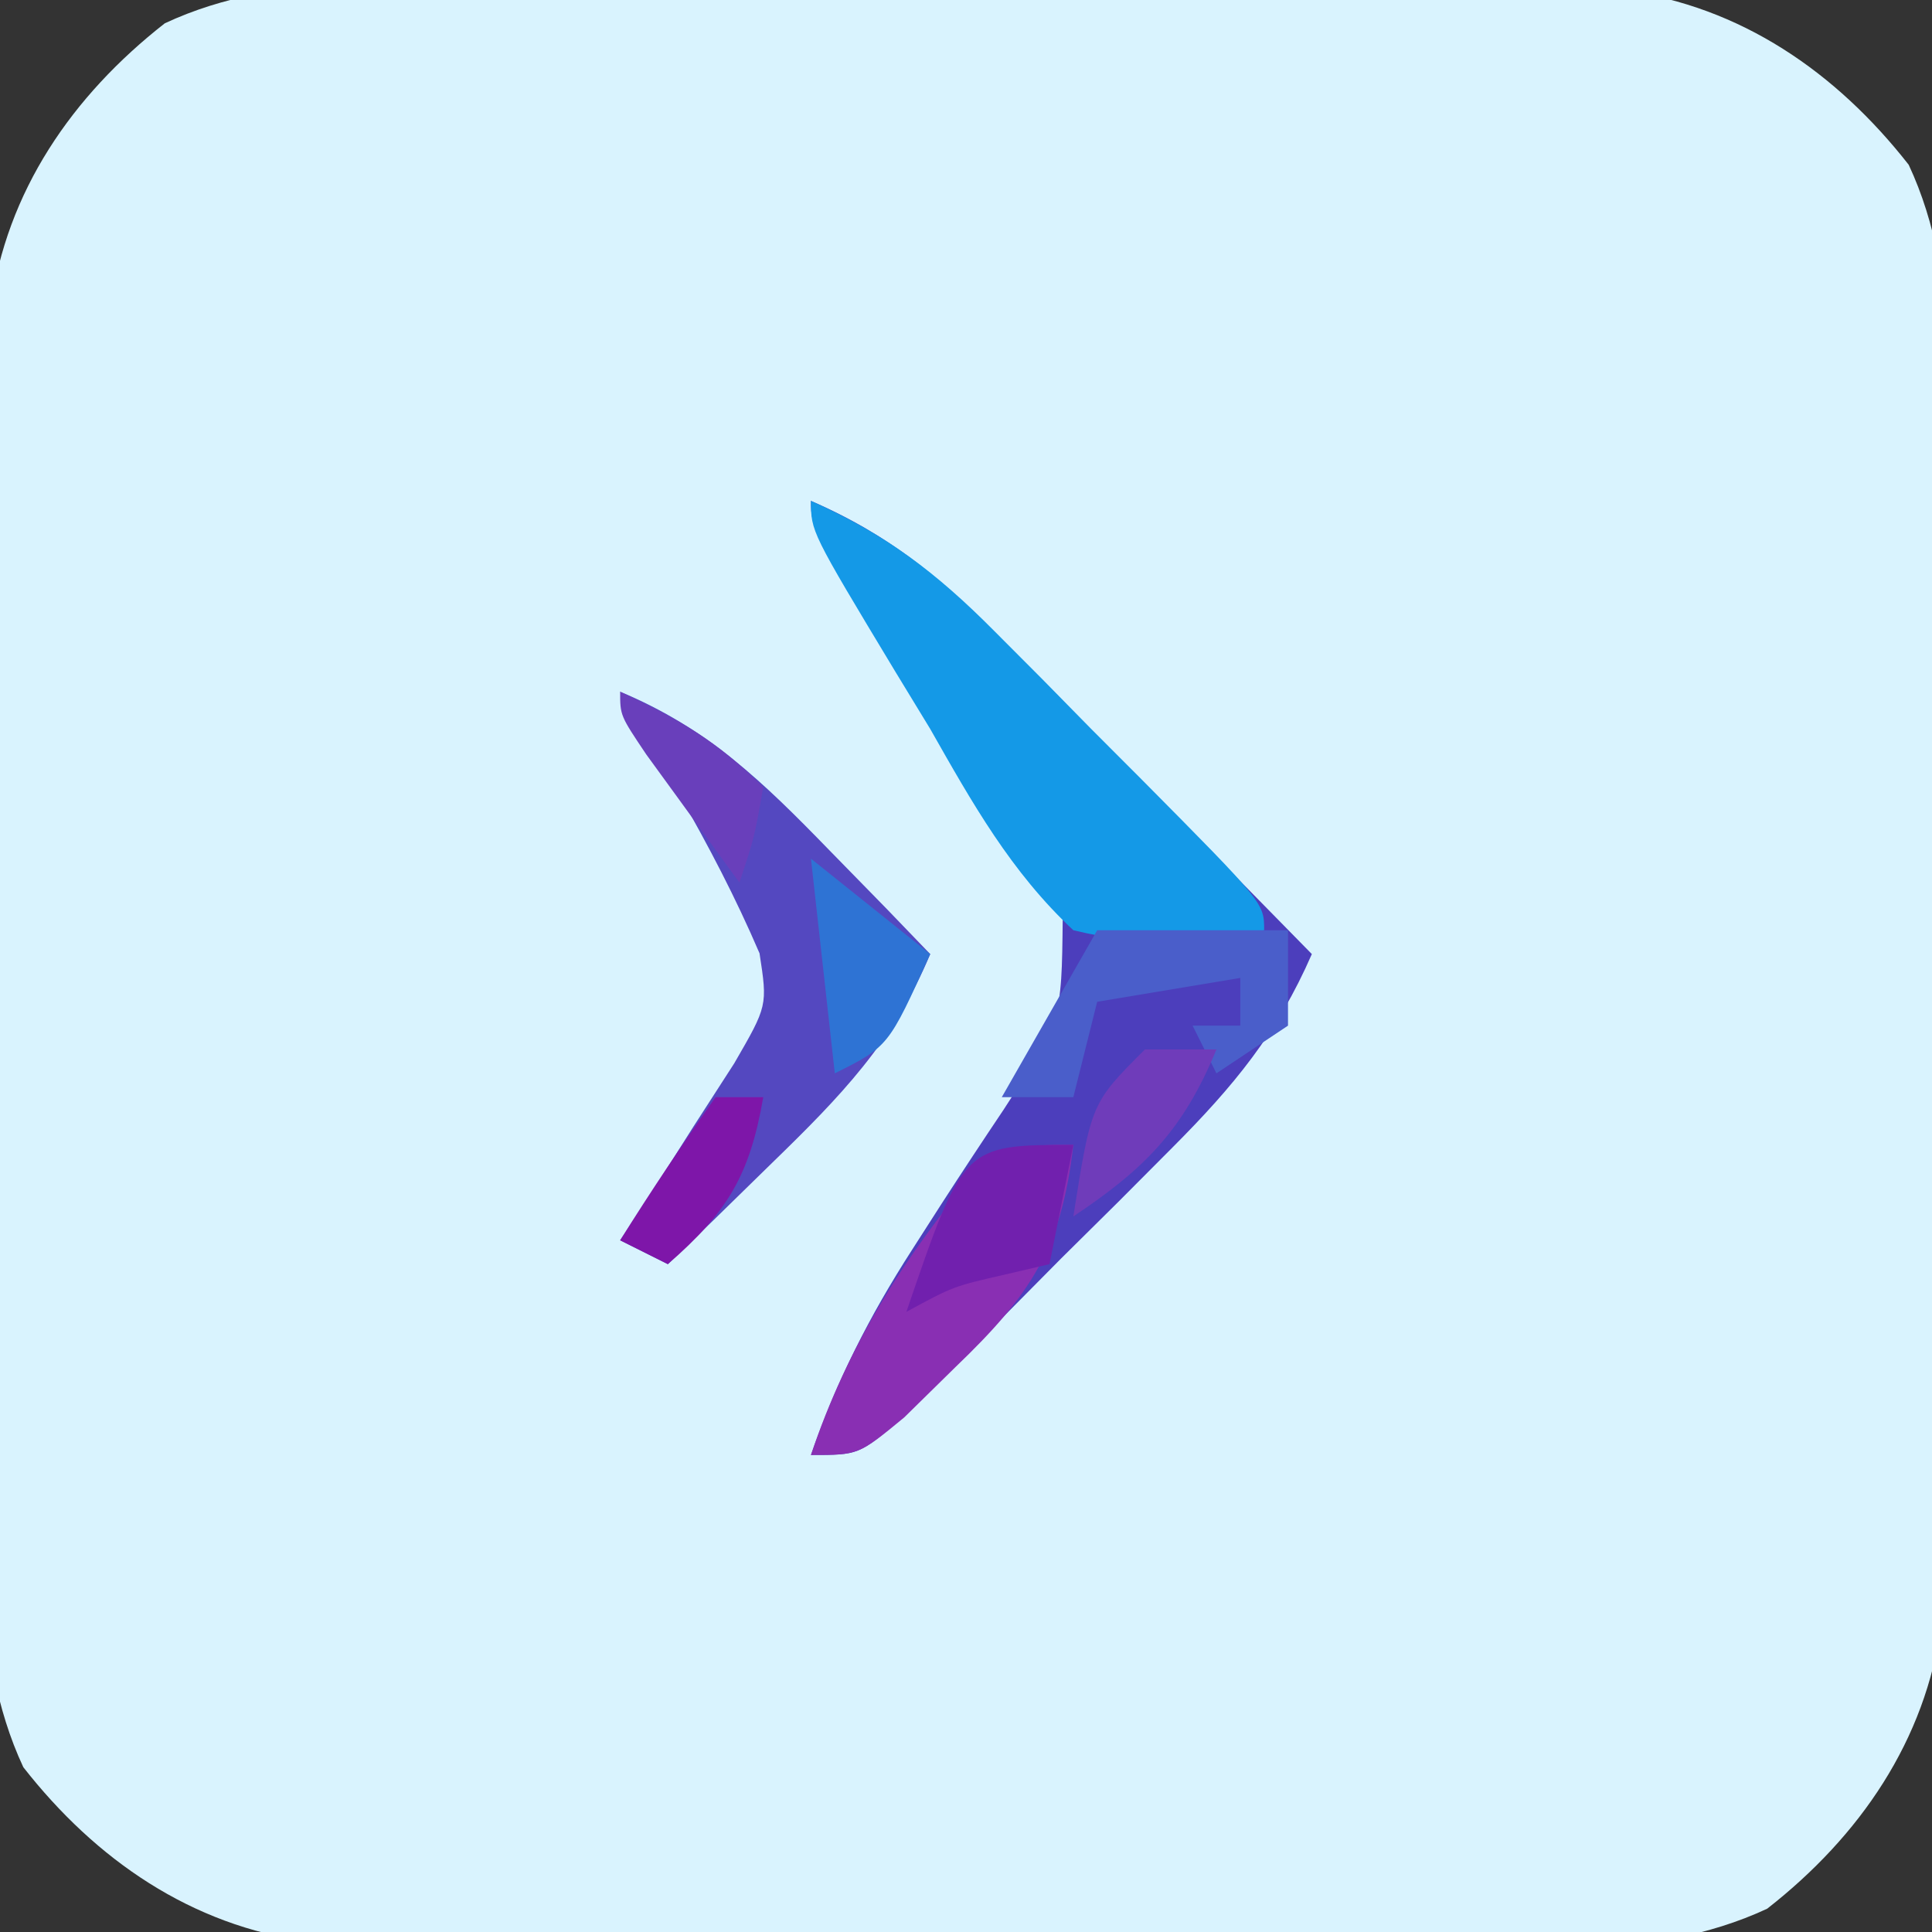
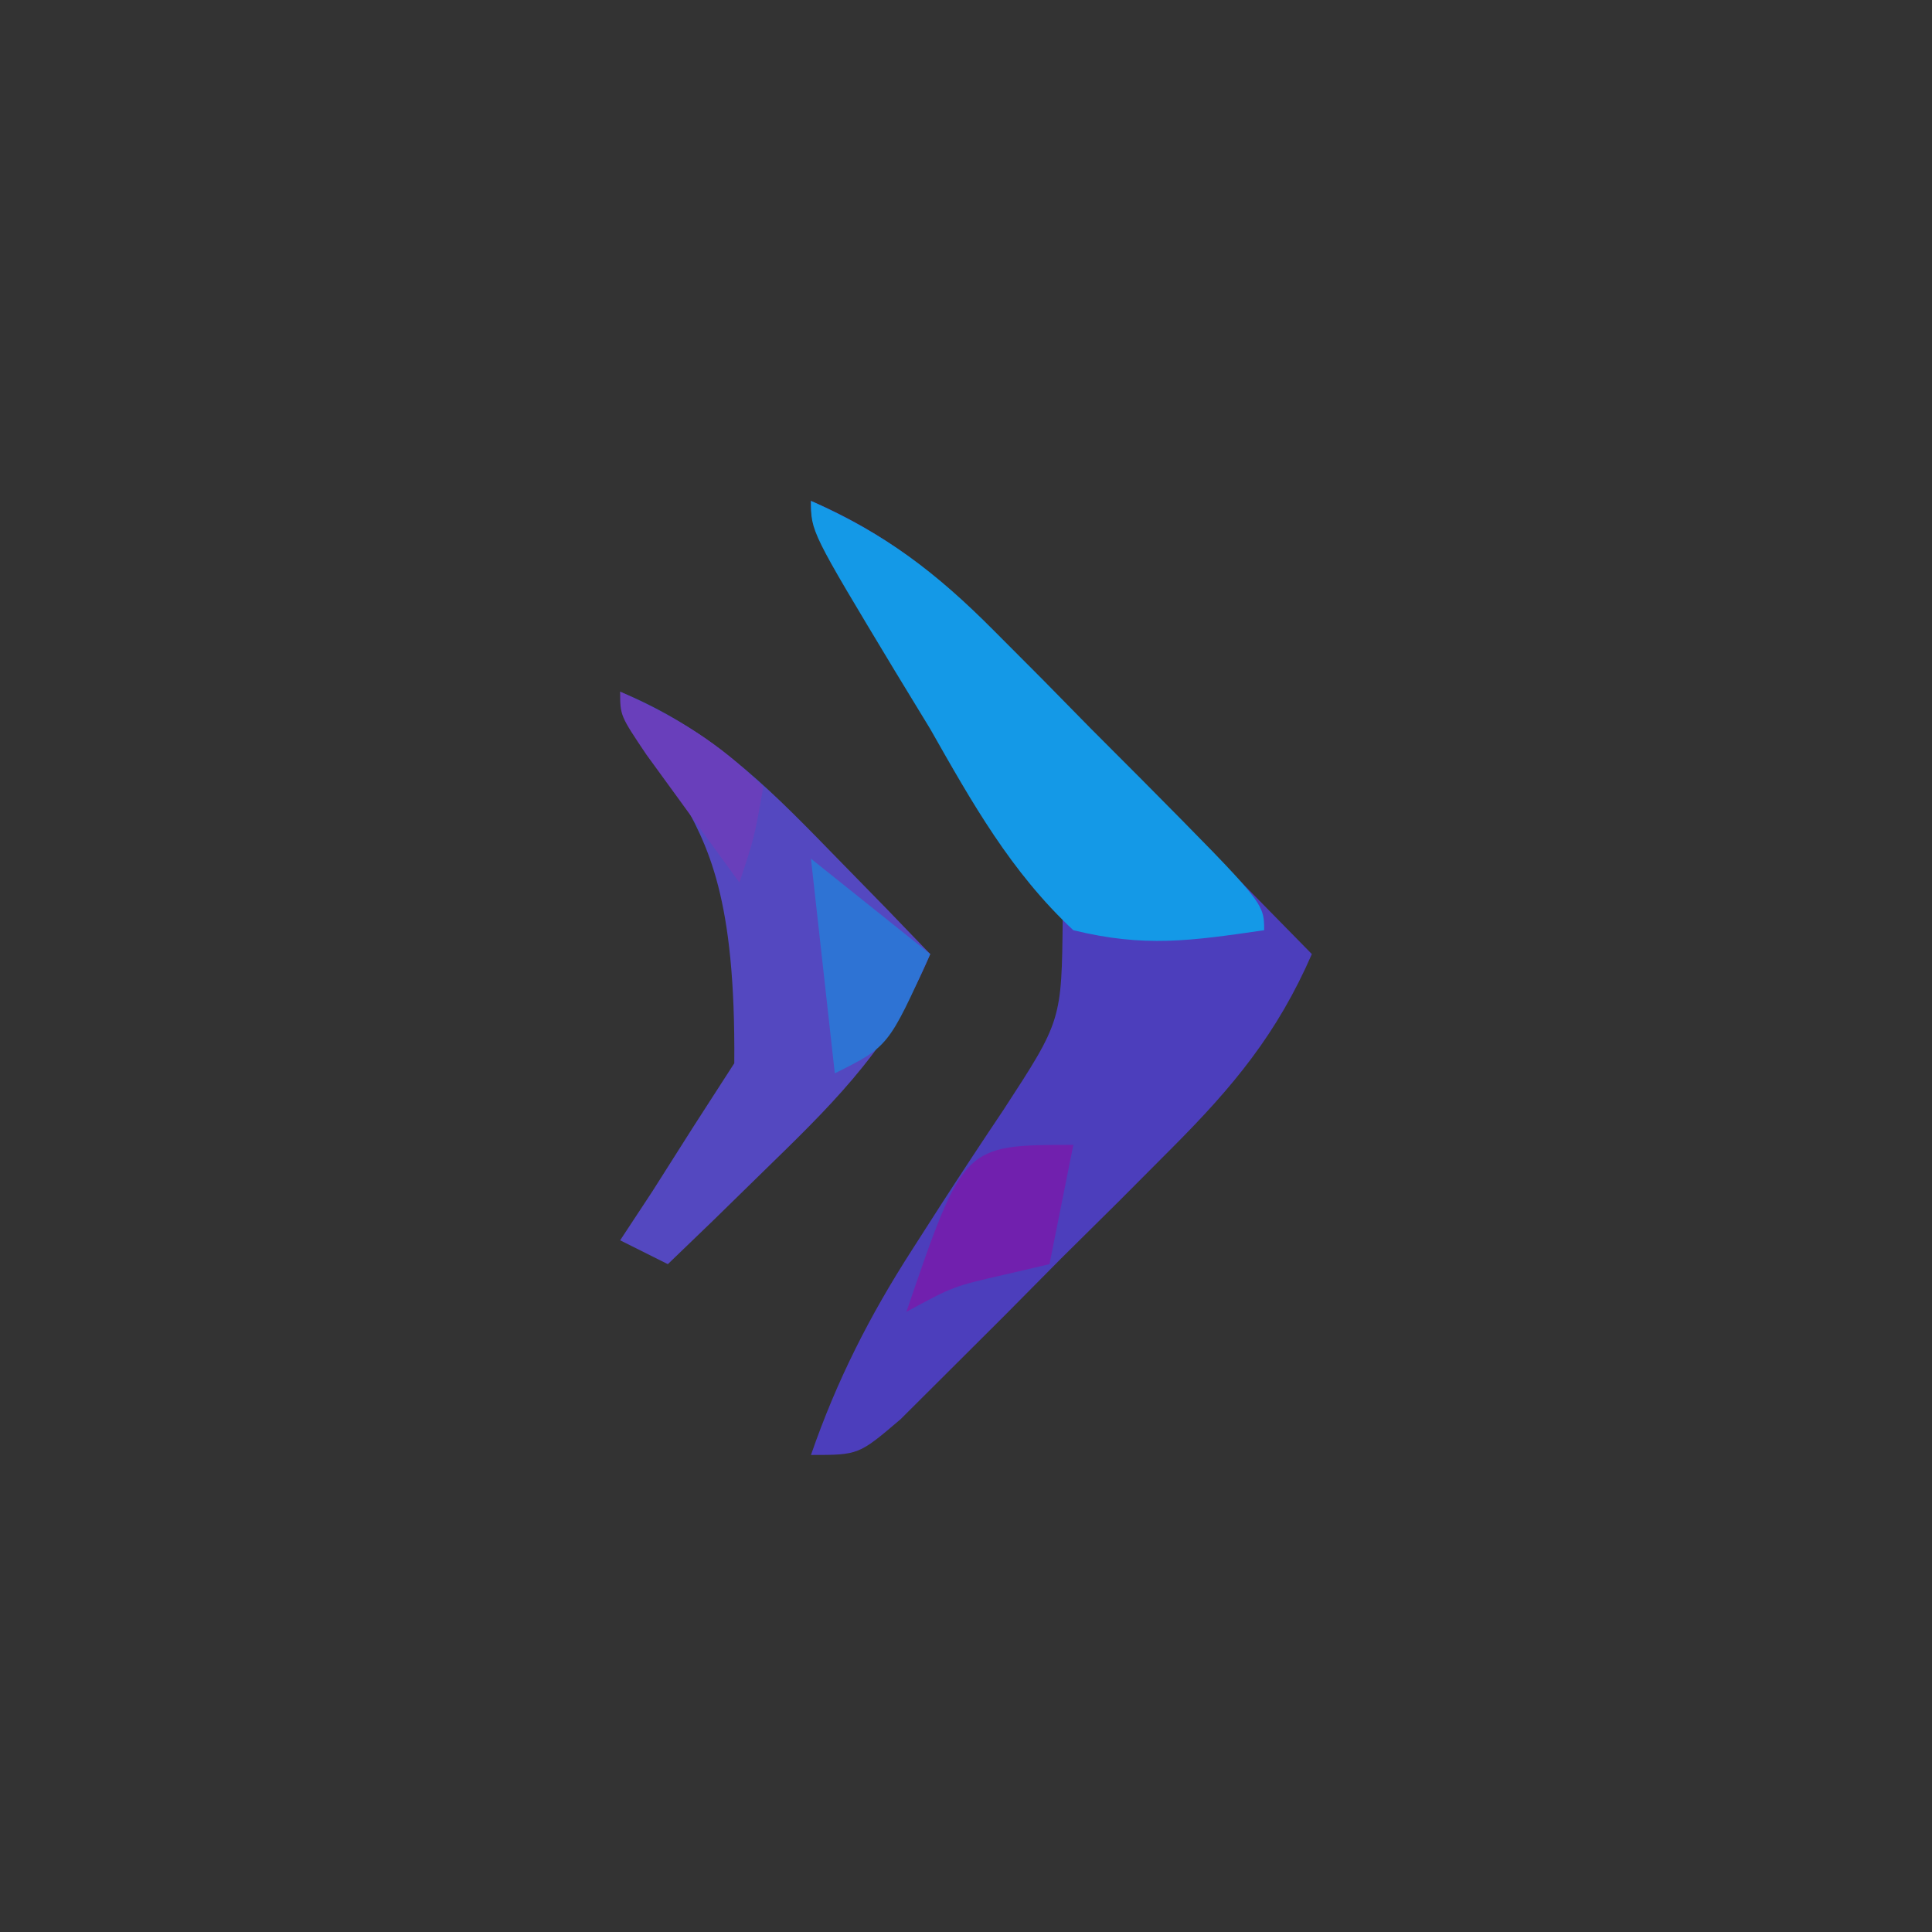
<svg xmlns="http://www.w3.org/2000/svg" width="81" height="81">
  <rect width="100%" height="100%" fill="#333333" stroke="none" />
-   <path d="M0 0 C1.37 0.002 2.739 0.002 4.109 -0 C6.971 0.002 9.832 0.02 12.695 0.052 C16.355 0.091 20.015 0.096 23.676 0.088 C26.501 0.085 29.326 0.097 32.151 0.114 C34.155 0.125 36.158 0.125 38.162 0.126 C39.994 0.149 39.994 0.149 41.864 0.174 C42.936 0.182 44.008 0.191 45.113 0.199 C50.003 0.861 54.006 3.611 57.05 7.502 C59.354 12.432 58.688 18.243 58.621 23.566 C58.619 24.936 58.619 26.305 58.621 27.675 C58.62 30.537 58.601 33.399 58.569 36.261 C58.53 39.922 58.525 43.582 58.533 47.243 C58.536 50.068 58.524 52.893 58.507 55.718 C58.496 57.721 58.496 59.725 58.495 61.728 C58.48 62.95 58.464 64.171 58.447 65.43 C58.439 66.502 58.43 67.574 58.422 68.679 C57.76 73.569 55.01 77.572 51.119 80.616 C46.189 82.92 40.378 82.254 35.055 82.188 C33.685 82.186 32.316 82.186 30.946 82.188 C28.084 82.186 25.222 82.167 22.36 82.136 C18.699 82.096 15.04 82.092 11.379 82.099 C8.553 82.102 5.728 82.09 2.903 82.073 C0.9 82.063 -1.104 82.062 -3.107 82.062 C-4.329 82.046 -5.55 82.03 -6.809 82.014 C-7.881 82.005 -8.953 81.997 -10.058 81.988 C-14.948 81.326 -18.951 78.576 -21.995 74.685 C-24.299 69.755 -23.633 63.945 -23.566 58.621 C-23.565 57.252 -23.565 55.882 -23.567 54.513 C-23.565 51.65 -23.546 48.789 -23.515 45.927 C-23.475 42.266 -23.471 38.606 -23.478 34.945 C-23.481 32.12 -23.469 29.295 -23.452 26.47 C-23.442 24.466 -23.441 22.463 -23.441 20.459 C-23.417 18.627 -23.417 18.627 -23.393 16.758 C-23.384 15.685 -23.376 14.613 -23.367 13.508 C-22.705 8.619 -19.955 4.616 -16.064 1.571 C-11.134 -0.733 -5.324 -0.067 0 0 Z " fill="#D9F3FE" transform="translate(22.973,-0.594)" />
  <path d="M0 0 C3.363 1.457 5.545 3.311 8.109 5.914 C8.863 6.675 9.618 7.435 10.395 8.219 C11.172 9.013 11.949 9.807 12.75 10.625 C13.543 11.427 14.336 12.229 15.152 13.055 C17.106 15.032 19.055 17.014 21 19 C19.548 22.332 17.715 24.542 15.156 27.109 C14.405 27.863 13.653 28.618 12.879 29.395 C12.094 30.172 11.309 30.949 10.5 31.75 C9.715 32.543 8.93 33.336 8.121 34.152 C6.994 35.276 6.994 35.276 5.844 36.422 C5.155 37.109 4.466 37.795 3.756 38.503 C2 40 2 40 0 40 C1.082 36.874 2.453 34.175 4.234 31.406 C4.643 30.768 5.052 30.13 5.473 29.473 C6.329 28.15 7.196 26.835 8.074 25.527 C10.51 21.787 10.51 21.787 10.555 17.484 C10.042 16.665 9.529 15.845 9 15 C8.492 14.169 8.492 14.169 7.975 13.32 C6.808 11.44 5.599 9.594 4.375 7.75 C0 1.12 0 1.12 0 0 Z " fill="#4C3EBC" transform="translate(34,21)" />
-   <path d="M0 0 C3.681 1.536 5.988 3.782 8.75 6.625 C9.549 7.442 10.348 8.26 11.172 9.102 C12.077 10.041 12.077 10.041 13 11 C11.464 14.681 9.218 16.988 6.375 19.75 C5.558 20.549 4.74 21.348 3.898 22.172 C3.272 22.775 2.645 23.378 2 24 C1.34 23.67 0.68 23.34 0 23 C0.445 22.325 0.889 21.649 1.348 20.953 C1.914 20.061 2.479 19.169 3.062 18.25 C3.631 17.368 4.199 16.487 4.785 15.578 C6.181 13.166 6.181 13.166 5.844 10.969 C4.843 8.634 3.702 6.454 2.438 4.25 C1.982 3.451 1.527 2.652 1.059 1.828 C0.709 1.225 0.36 0.622 0 0 Z " fill="#5448C0" transform="translate(26,29)" />
+   <path d="M0 0 C3.681 1.536 5.988 3.782 8.75 6.625 C9.549 7.442 10.348 8.26 11.172 9.102 C12.077 10.041 12.077 10.041 13 11 C11.464 14.681 9.218 16.988 6.375 19.75 C5.558 20.549 4.74 21.348 3.898 22.172 C3.272 22.775 2.645 23.378 2 24 C1.34 23.67 0.68 23.34 0 23 C0.445 22.325 0.889 21.649 1.348 20.953 C1.914 20.061 2.479 19.169 3.062 18.25 C3.631 17.368 4.199 16.487 4.785 15.578 C4.843 8.634 3.702 6.454 2.438 4.25 C1.982 3.451 1.527 2.652 1.059 1.828 C0.709 1.225 0.36 0.622 0 0 Z " fill="#5448C0" transform="translate(26,29)" />
  <path d="M0 0 C3.136 1.39 5.26 3.013 7.672 5.441 C8.668 6.44 8.668 6.44 9.684 7.459 C10.366 8.153 11.047 8.847 11.75 9.562 C12.447 10.261 13.145 10.959 13.863 11.678 C19 16.86 19 16.86 19 18 C15.897 18.451 13.983 18.728 11 18 C8.384 15.56 6.756 12.656 5 9.562 C4.511 8.76 4.023 7.958 3.52 7.131 C0 1.29 0 1.29 0 0 Z " fill="#1499E7" transform="translate(34,21)" />
-   <path d="M0 0 C-0.496 4.354 -1.801 6.301 -4.938 9.312 C-5.648 10.01 -6.358 10.707 -7.09 11.426 C-9 13 -9 13 -11 13 C-9.483 8.448 -7.07 4.66 -4 1 C-2 0 -2 0 0 0 Z " fill="#892FB3" transform="translate(45,48)" />
-   <path d="M0 0 C2.64 0 5.28 0 8 0 C8 1.32 8 2.64 8 4 C7.01 4.66 6.02 5.32 5 6 C4.67 5.34 4.34 4.68 4 4 C4.66 4 5.32 4 6 4 C6 3.34 6 2.68 6 2 C4.02 2.33 2.04 2.66 0 3 C-0.33 4.32 -0.66 5.64 -1 7 C-1.99 7 -2.98 7 -4 7 C-2.68 4.69 -1.36 2.38 0 0 Z " fill="#4A5ECA" transform="translate(46,39)" />
  <path d="M0 0 C-0.33 1.65 -0.66 3.3 -1 5 C-1.619 5.144 -2.237 5.289 -2.875 5.438 C-5.033 5.932 -5.033 5.932 -7 7 C-4.605 0 -4.605 0 0 0 Z " fill="#7120AE" transform="translate(45,48)" />
  <path d="M0 0 C1.65 1.32 3.3 2.64 5 4 C3.25 7.875 3.25 7.875 1 9 C0.67 6.03 0.34 3.06 0 0 Z " fill="#2E73D4" transform="translate(34,36)" />
-   <path d="M0 0 C0.99 0 1.98 0 3 0 C1.607 3.367 0.021 4.986 -3 7 C-2.25 2.25 -2.25 2.25 0 0 Z " fill="#6F3CBA" transform="translate(48,44)" />
-   <path d="M0 0 C0.66 0 1.32 0 2 0 C1.436 3.27 0.5 4.826 -2 7 C-2.66 6.67 -3.32 6.34 -4 6 C-2.726 3.962 -1.389 1.961 0 0 Z " fill="#7E16A9" transform="translate(30,46)" />
  <path d="M0 0 C2.468 1.152 4.048 2.048 6 4 C5.625 6.125 5.625 6.125 5 8 C4.164 6.856 3.331 5.71 2.5 4.562 C2.036 3.924 1.572 3.286 1.094 2.629 C0 1 0 1 0 0 Z " fill="#693FBB" transform="translate(26,29)" />
</svg>